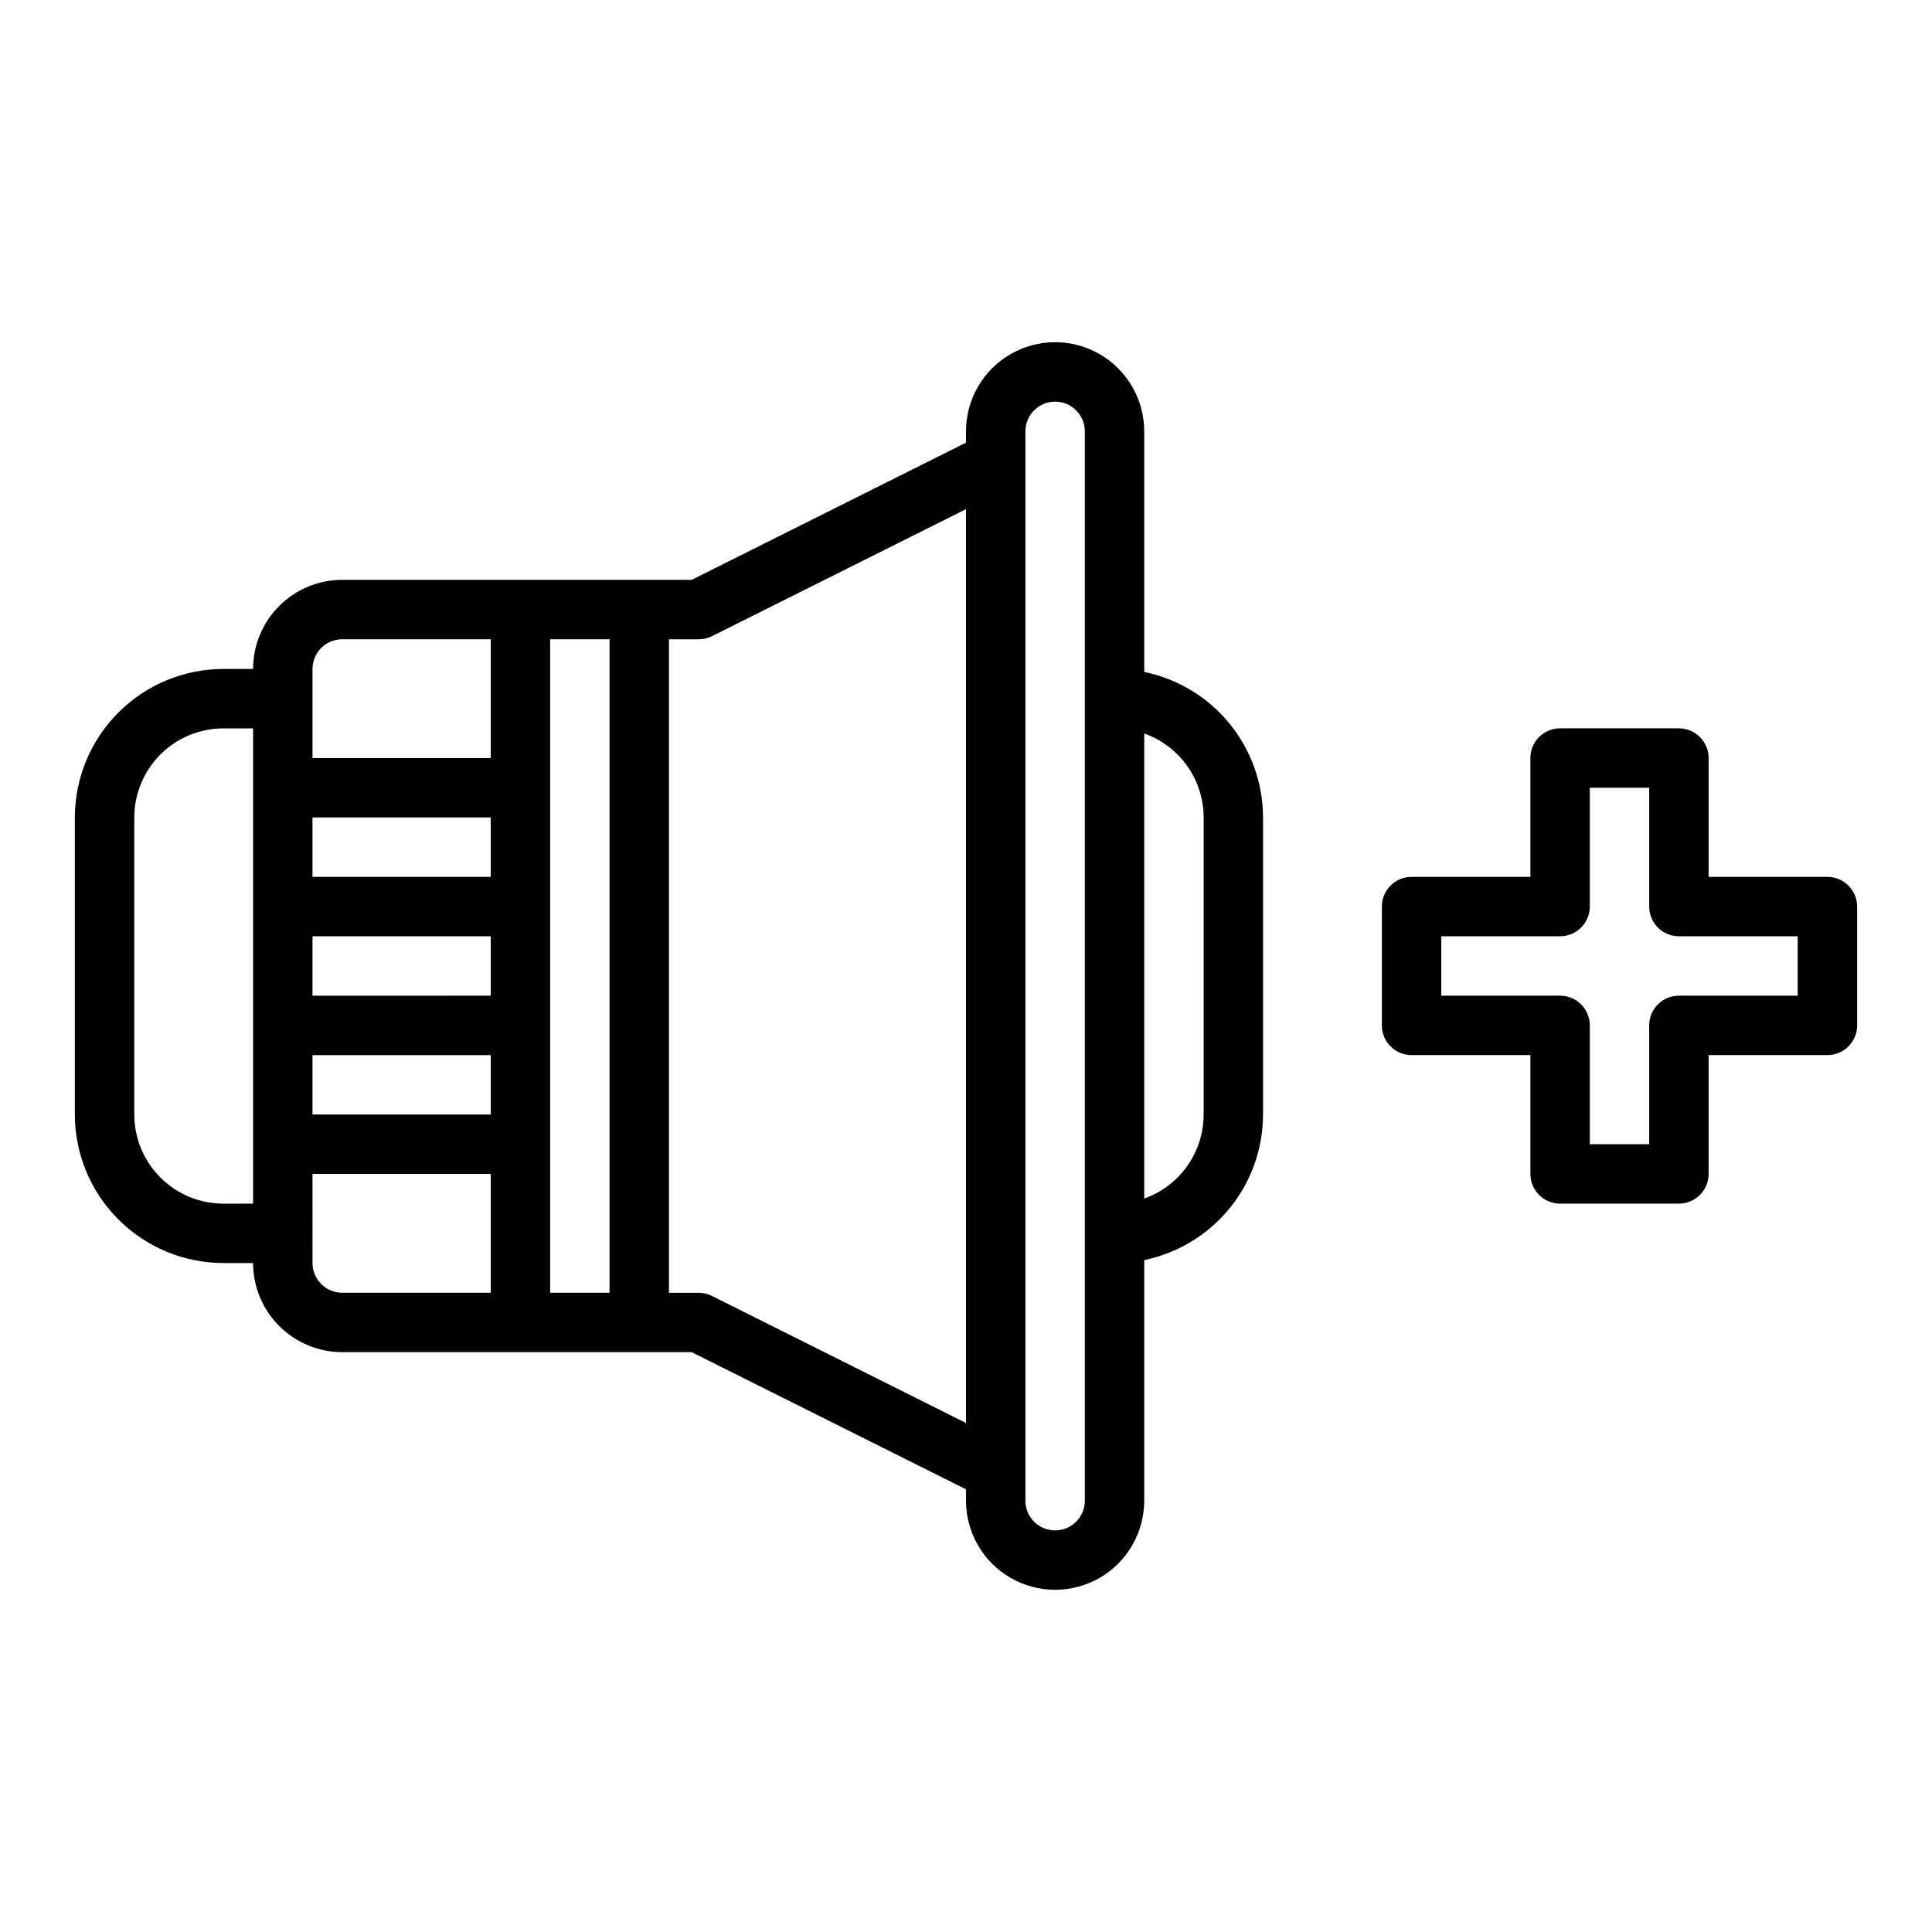
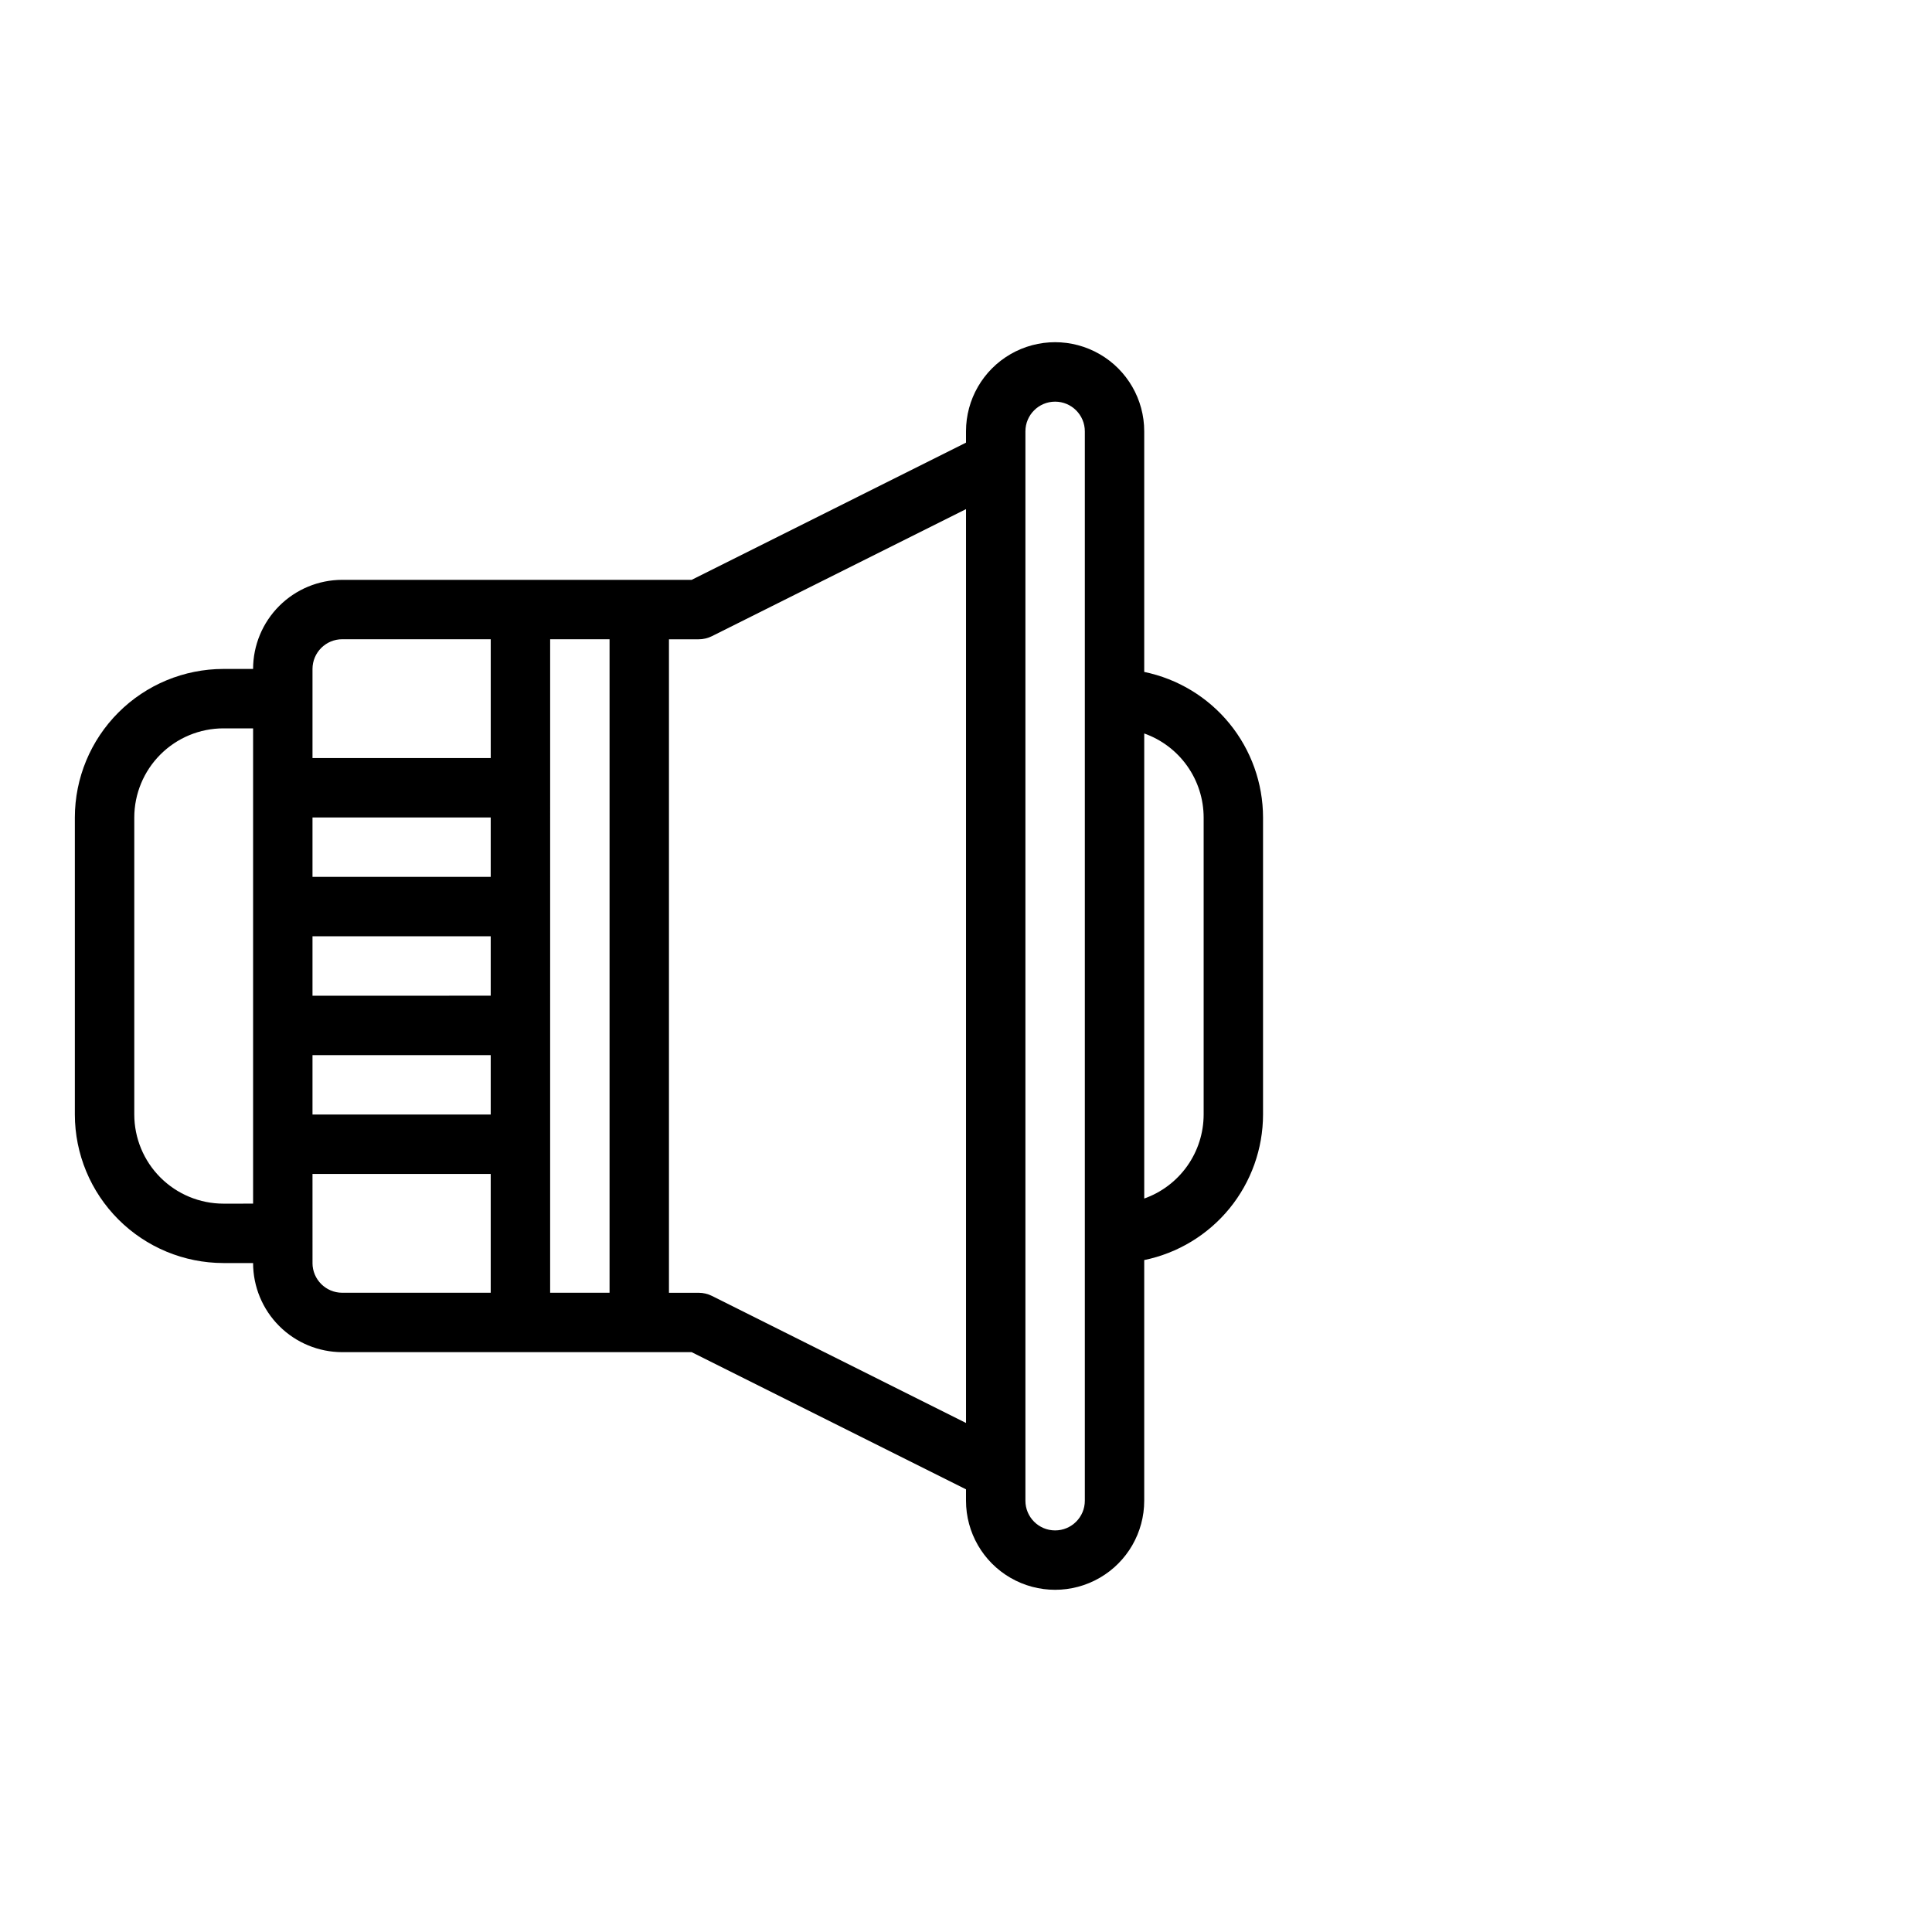
<svg xmlns="http://www.w3.org/2000/svg" fill="#000000" width="800px" height="800px" version="1.1" viewBox="144 144 512 512">
  <g>
-     <path d="m628.29 376.38h-31.488v-31.488c0-2.09-0.832-4.09-2.309-5.566-1.477-1.477-3.477-2.305-5.566-2.305h-31.488c-4.348 0-7.871 3.523-7.871 7.871v31.488h-31.488c-4.348 0-7.871 3.523-7.871 7.871v31.488c0 2.09 0.828 4.09 2.305 5.566 1.477 1.477 3.481 2.305 5.566 2.305h31.488v31.488c0 2.09 0.828 4.09 2.305 5.566 1.477 1.477 3.481 2.309 5.566 2.309h31.488c2.09 0 4.09-0.832 5.566-2.309 1.477-1.477 2.309-3.477 2.309-5.566v-31.488h31.488c2.086 0 4.09-0.828 5.566-2.305 1.473-1.477 2.305-3.477 2.305-5.566v-31.488c0-2.086-0.832-4.09-2.305-5.566-1.477-1.477-3.481-2.305-5.566-2.305zm-7.871 31.488h-31.492c-4.348 0-7.871 3.523-7.871 7.871v31.488h-15.742v-31.488c0-2.086-0.832-4.09-2.309-5.566-1.477-1.477-3.477-2.305-5.566-2.305h-31.488v-15.746h31.488c2.09 0 4.09-0.828 5.566-2.305 1.477-1.477 2.309-3.477 2.309-5.566v-31.488h15.742v31.488c0 2.09 0.828 4.09 2.305 5.566 1.477 1.477 3.481 2.305 5.566 2.305h31.488z" />
    <path d="m447.23 322.07v-63.77c0-8.438-4.5-16.23-11.809-20.449-7.305-4.219-16.309-4.219-23.617 0-7.305 4.219-11.805 12.012-11.805 20.449v3.008l-72.707 36.355h-92.605c-6.262 0.004-12.266 2.496-16.691 6.922-4.43 4.43-6.918 10.43-6.926 16.691h-7.871c-10.438 0.012-20.441 4.164-27.82 11.543-7.379 7.379-11.531 17.383-11.543 27.816v78.723c0.012 10.434 4.164 20.438 11.543 27.816 7.379 7.379 17.383 11.531 27.82 11.543h7.871c0.008 6.262 2.496 12.266 6.926 16.691 4.426 4.426 10.43 6.918 16.691 6.926h92.605l72.707 36.352v3.008c0 8.438 4.5 16.234 11.805 20.453 7.309 4.219 16.312 4.219 23.617 0 7.309-4.219 11.809-12.016 11.809-20.453v-63.766c8.883-1.824 16.867-6.66 22.605-13.684 5.734-7.027 8.871-15.816 8.883-24.887v-78.723c-0.012-9.066-3.152-17.855-8.887-24.883-5.734-7.023-13.719-11.855-22.602-13.684zm-212.54-8.664h39.359v31.488h-47.234v-23.617c0.008-4.344 3.527-7.867 7.875-7.871zm-7.875 110.21h47.23v15.742l-47.23 0.004zm0-15.742v-15.746h47.23v15.742zm0-31.488v-15.746h47.23v15.742zm-23.613 86.594c-6.262-0.008-12.266-2.5-16.691-6.926-4.43-4.43-6.918-10.43-6.926-16.691v-78.723c0.008-6.258 2.496-12.262 6.926-16.688 4.426-4.43 10.43-6.918 16.691-6.926h7.871v125.95zm23.617 15.742-0.004-23.617h47.23v31.488h-39.355c-4.348-0.004-7.867-3.527-7.875-7.871zm62.977-165.31h15.742v173.18h-15.746zm42.883 174.02h-0.004c-1.094-0.547-2.301-0.832-3.523-0.832h-7.871v-173.18h7.871c1.223 0 2.43-0.285 3.523-0.832l67.328-33.664v242.18zm98.812 54.273c0 4.348-3.527 7.871-7.875 7.871-4.348 0-7.871-3.523-7.871-7.871v-283.39c0-4.348 3.523-7.871 7.871-7.871 4.348 0 7.875 3.523 7.875 7.871zm31.488-102.34c-0.008 4.883-1.523 9.641-4.344 13.629-2.82 3.984-6.801 7-11.402 8.633v-123.25c4.602 1.633 8.582 4.648 11.402 8.637 2.82 3.984 4.336 8.746 4.344 13.625z" />
  </g>
</svg>